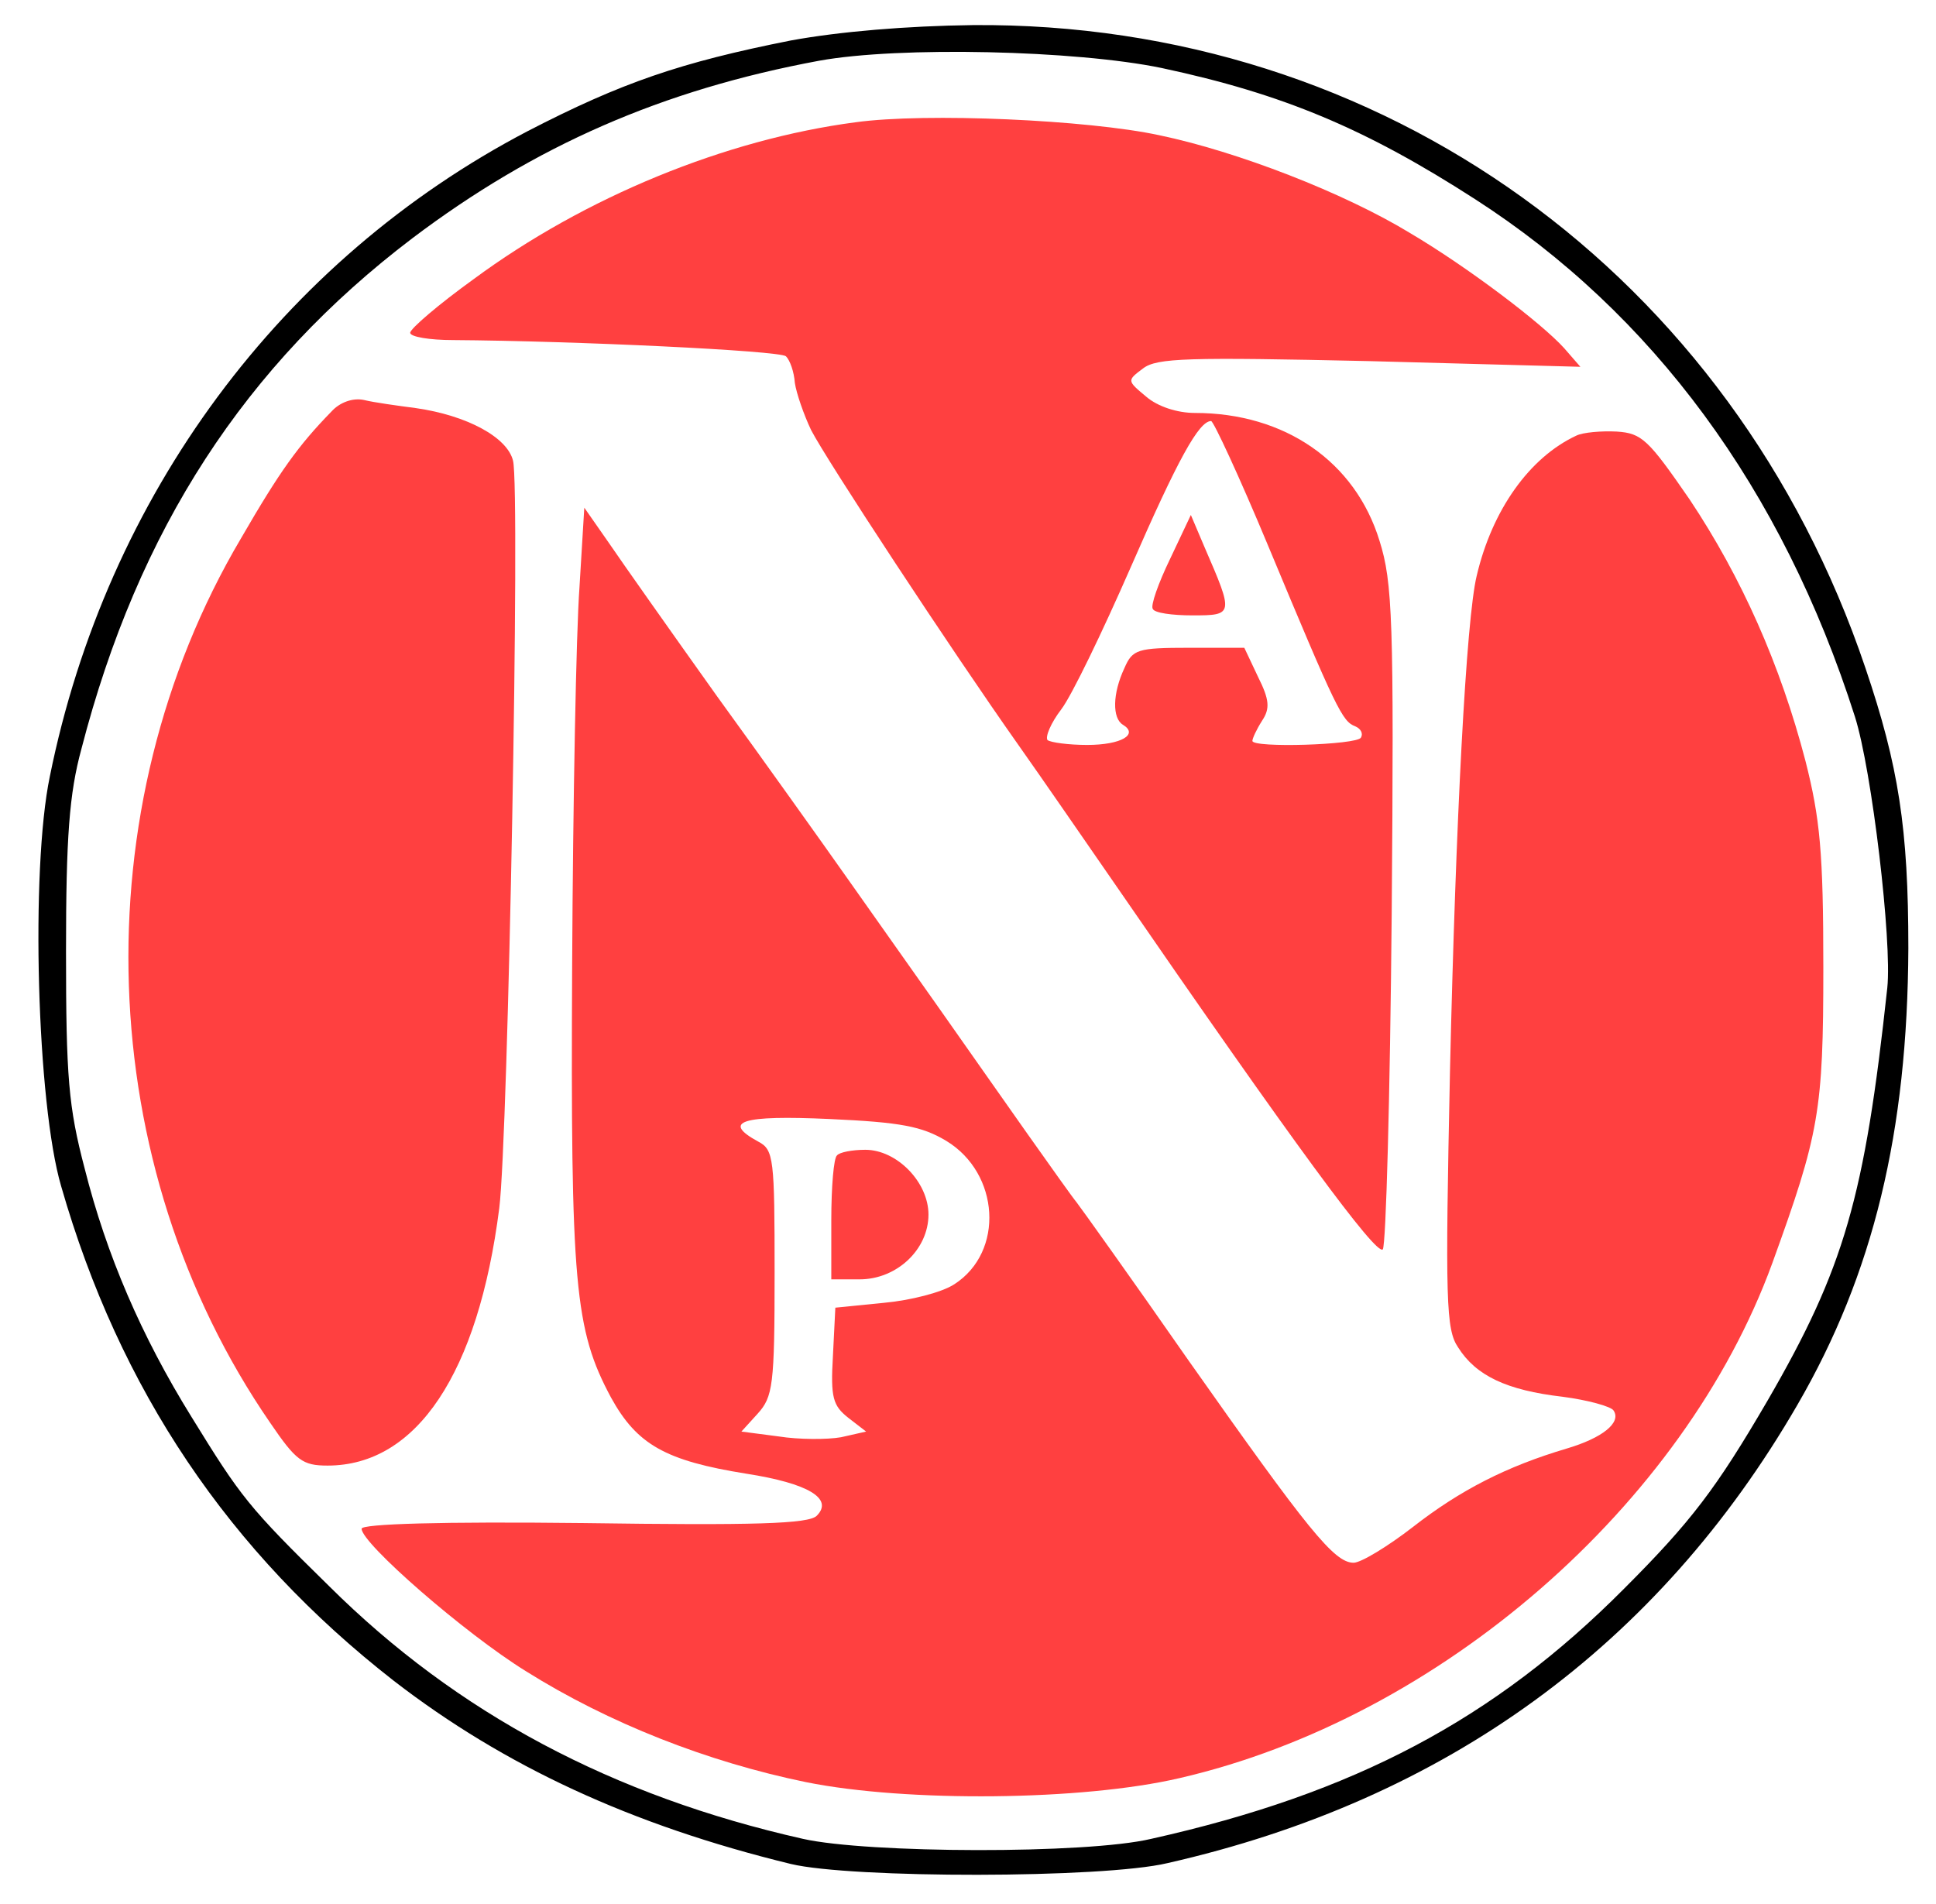
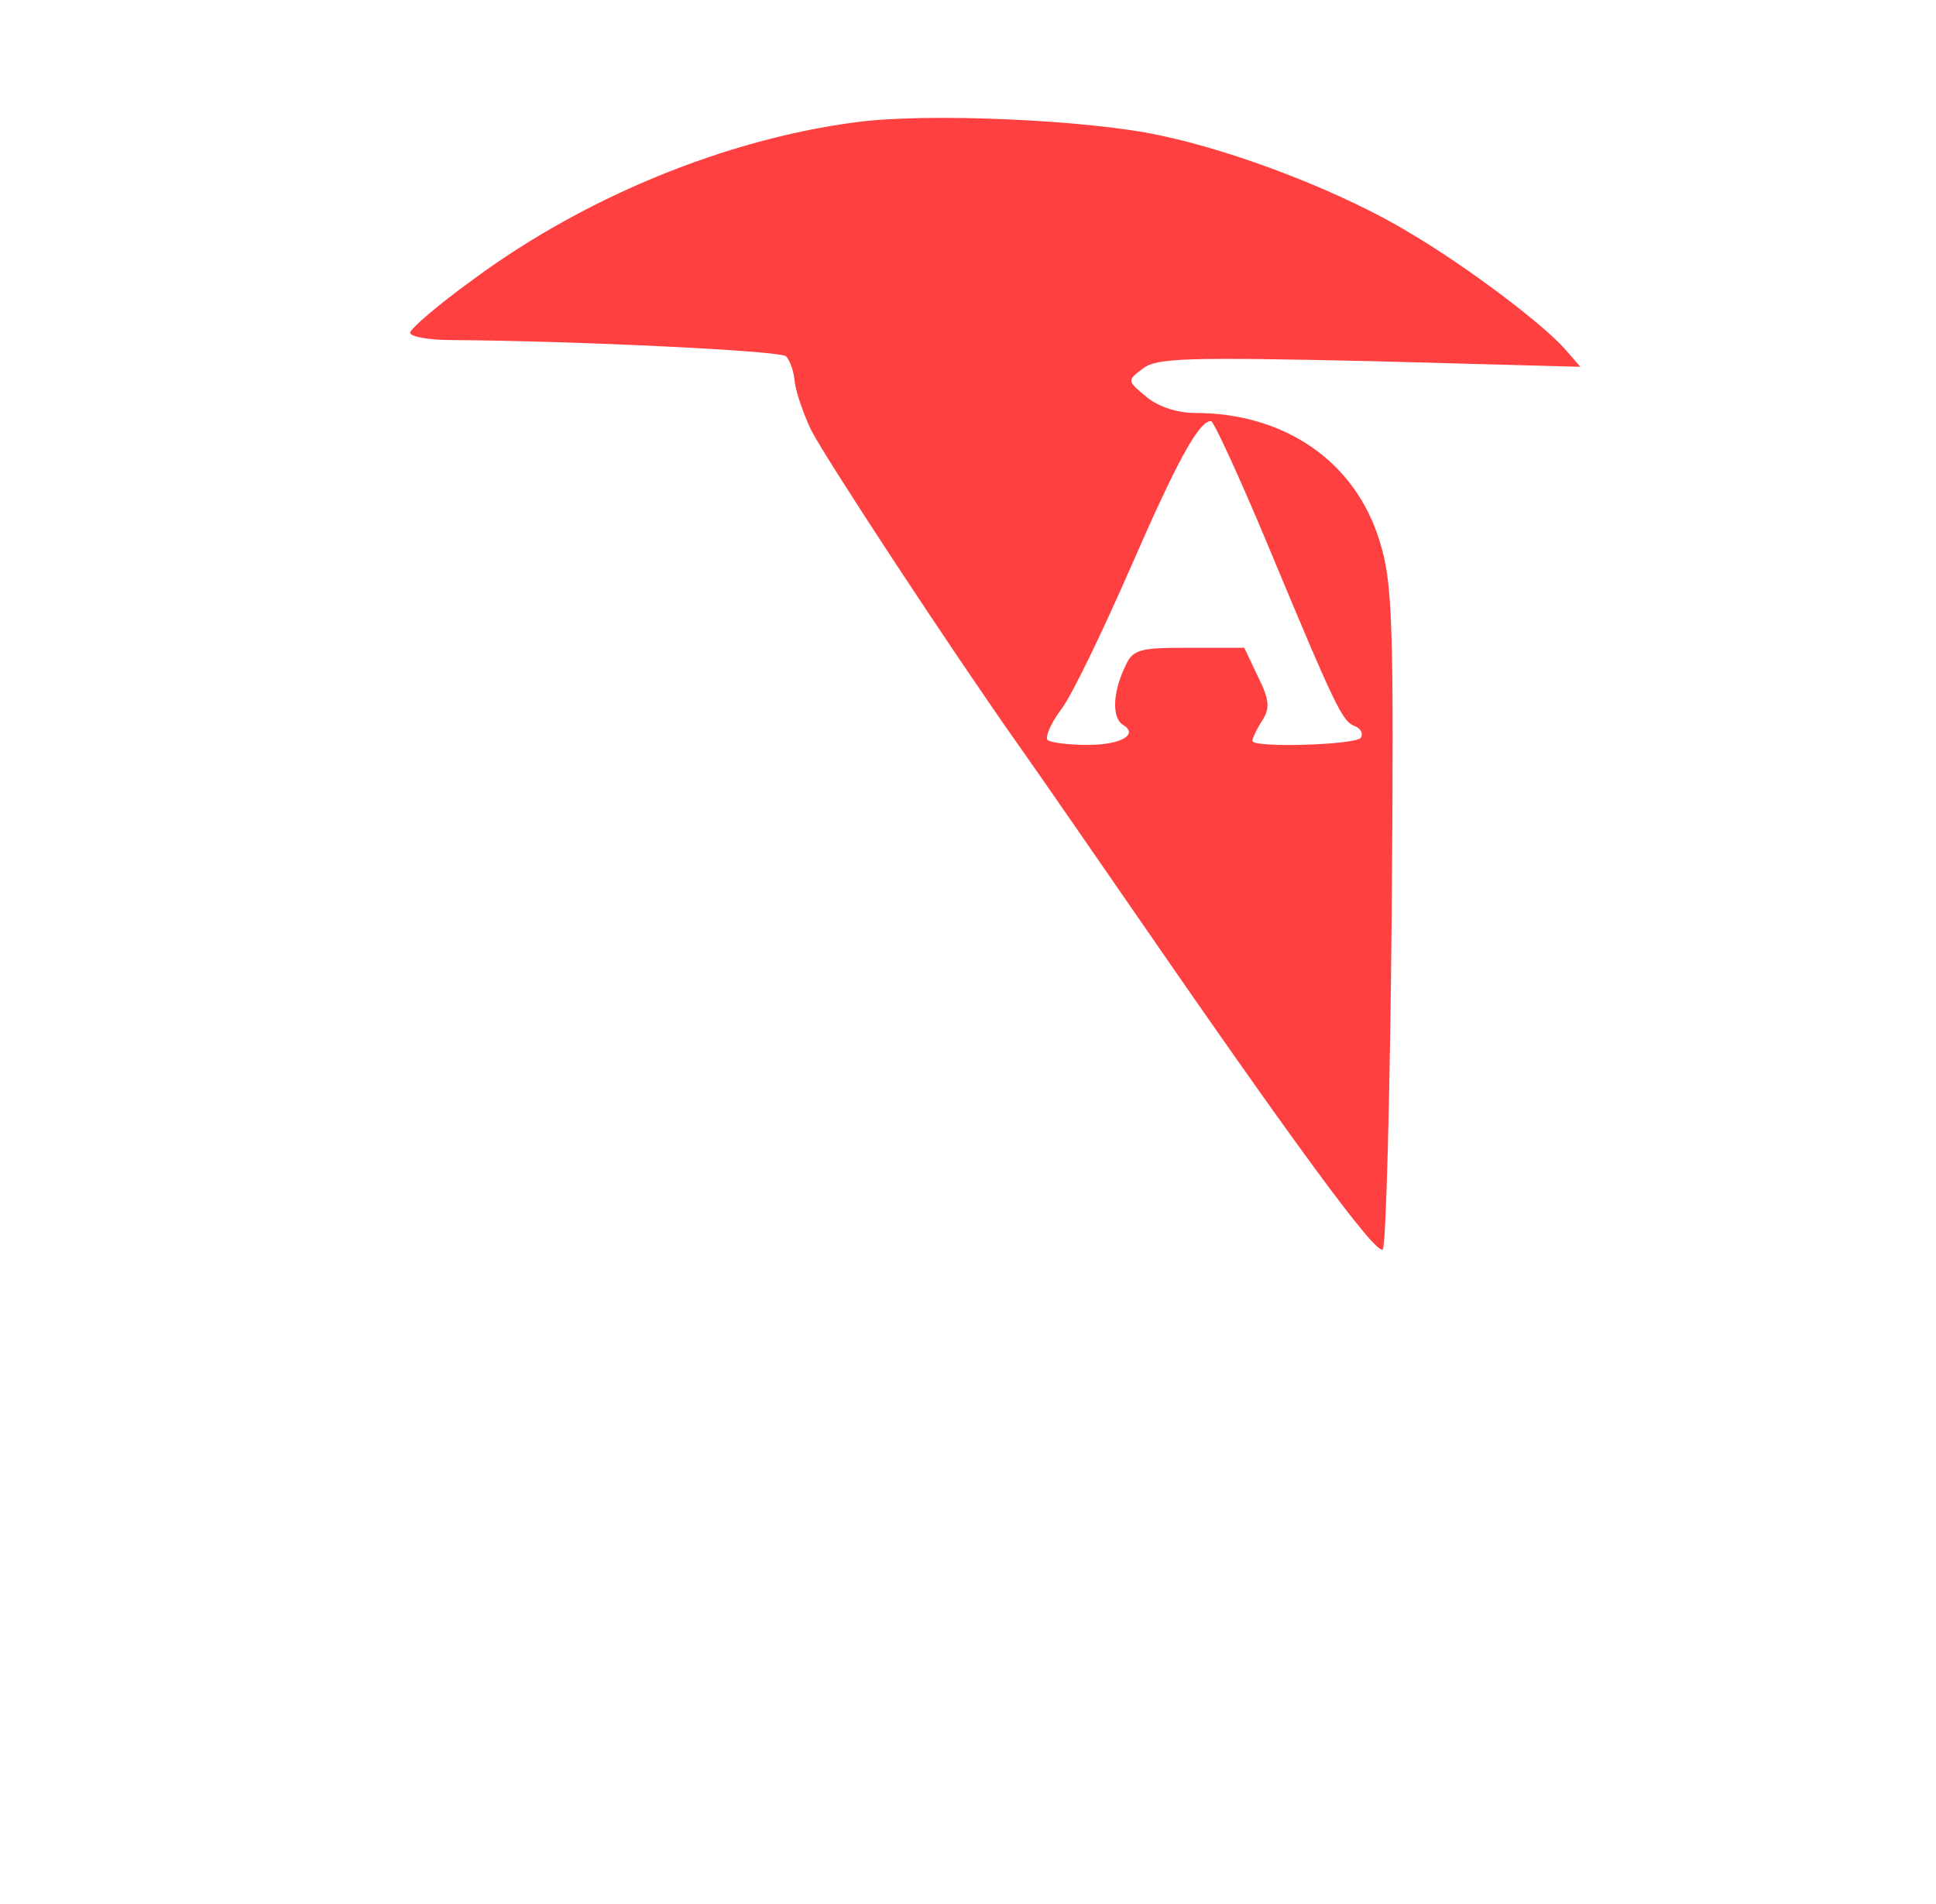
<svg xmlns="http://www.w3.org/2000/svg" viewBox="29.348 0 239.066 235.16">
  <g transform="matrix(0.1, 0, 0, -0.1, 0, 275)" fill="#ff4040" stroke="none">
-     <path fill="#000000" d="M1270 2700 c-136 -27 -209 -52 -325 -112 -304 -159 -520 -450 -590 -797 -24 -115 -16 -404 14 -506 72 -251 207 -452 411 -611 136 -105 293 -178 490 -226 75 -18 385 -18 465 1 344 78 606 269 778 566 94 162 136 337 137 564 0 148 -12 225 -53 346 -164 486 -597 798 -1102 794 -82 -1 -165 -8 -225 -19z m458 -34 c150 -32 252 -75 387 -162 219 -141 379 -357 469 -639 21 -66 46 -278 40 -335 -28 -259 -53 -346 -148 -510 -63 -108 -94 -149 -177 -232 -160 -161 -333 -253 -584 -309 -80 -19 -350 -18 -430 0 -235 53 -427 155 -585 312 -100 98 -109 110 -170 209 -62 100 -105 200 -132 307 -20 76 -23 113 -23 268 0 141 4 195 19 250 70 271 202 474 409 631 151 114 308 183 502 219 99 18 317 13 423 -9z" />
    <path d="M1350 2599 c-160 -21 -334 -92 -472 -194 -43 -31 -78 -61 -78 -66 0 -5 24 -9 53 -9 150 -1 403 -13 411 -20 5 -5 10 -19 11 -33 2 -13 11 -39 20 -58 19 -37 172 -270 256 -389 29 -41 82 -118 118 -170 223 -324 324 -461 332 -453 4 5 9 190 11 413 3 365 1 411 -15 462 -30 98 -117 158 -228 158 -22 0 -46 8 -60 20 -24 20 -24 20 -4 35 17 13 55 14 280 9 l260 -7 -20 23 c-28 31 -119 100 -190 142 -82 50 -214 101 -310 121 -88 19 -288 28 -375 16z m509 -522 c85 -204 92 -218 108 -224 7 -3 10 -9 7 -14 -5 -9 -134 -13 -134 -4 0 3 5 14 12 25 10 15 9 26 -5 54 l-17 36 -68 0 c-64 0 -70 -2 -80 -25 -15 -32 -15 -62 -2 -70 20 -12 -2 -25 -44 -25 -23 0 -45 3 -49 6 -3 4 4 21 17 38 13 17 51 96 86 176 58 133 84 180 99 180 3 0 35 -69 70 -153z" />
-     <path d="M1738 2059 c-14 -29 -24 -57 -21 -61 2 -5 24 -8 49 -8 51 0 51 1 15 84 l-17 40 -26 -55z" />
-     <path d="M703 2242 c-41 -42 -64 -74 -112 -157 -198 -335 -183 -774 36 -1092 32 -47 40 -53 71 -53 110 0 186 114 212 318 11 87 26 888 17 923 -7 29 -57 56 -120 65 -23 3 -52 7 -64 10 -14 3 -30 -3 -40 -14z" />
-     <path d="M2240 2212 c-58 -27 -104 -92 -123 -173 -13 -53 -26 -304 -33 -611 -6 -285 -5 -320 10 -342 22 -35 60 -53 129 -61 31 -4 60 -12 63 -17 10 -15 -14 -34 -58 -47 -74 -22 -131 -51 -190 -97 -31 -24 -64 -44 -73 -44 -24 0 -56 40 -204 250 -71 102 -134 190 -138 195 -5 6 -32 44 -61 85 -29 41 -78 111 -109 155 -31 44 -82 116 -113 160 -31 44 -103 145 -161 225 -57 80 -117 165 -134 190 l-30 43 -6 -99 c-4 -54 -8 -264 -9 -465 -2 -396 3 -451 48 -535 32 -58 67 -78 167 -94 77 -12 108 -31 87 -52 -10 -10 -77 -12 -288 -9 -176 2 -274 -1 -274 -7 0 -18 127 -129 203 -176 102 -64 224 -112 346 -137 124 -25 341 -23 461 5 321 74 623 337 732 636 58 160 63 188 63 365 0 142 -4 184 -22 255 -31 119 -79 227 -143 323 -51 74 -59 82 -90 84 -19 1 -42 -1 -50 -5z m-778 -871 c66 -40 72 -137 10 -177 -15 -10 -54 -20 -87 -23 l-60 -6 -3 -60 c-3 -51 0 -61 19 -76 l22 -17 -31 -7 c-17 -3 -52 -3 -77 1 l-46 6 20 22 c19 21 21 35 21 174 0 141 -1 152 -20 162 -46 25 -21 33 88 28 88 -4 114 -9 144 -27z" />
-     <path d="M1327 1323 c-4 -3 -7 -39 -7 -80 l0 -73 35 0 c46 0 85 37 85 80 0 40 -39 80 -78 80 -16 0 -32 -3 -35 -7z" />
  </g>
</svg>